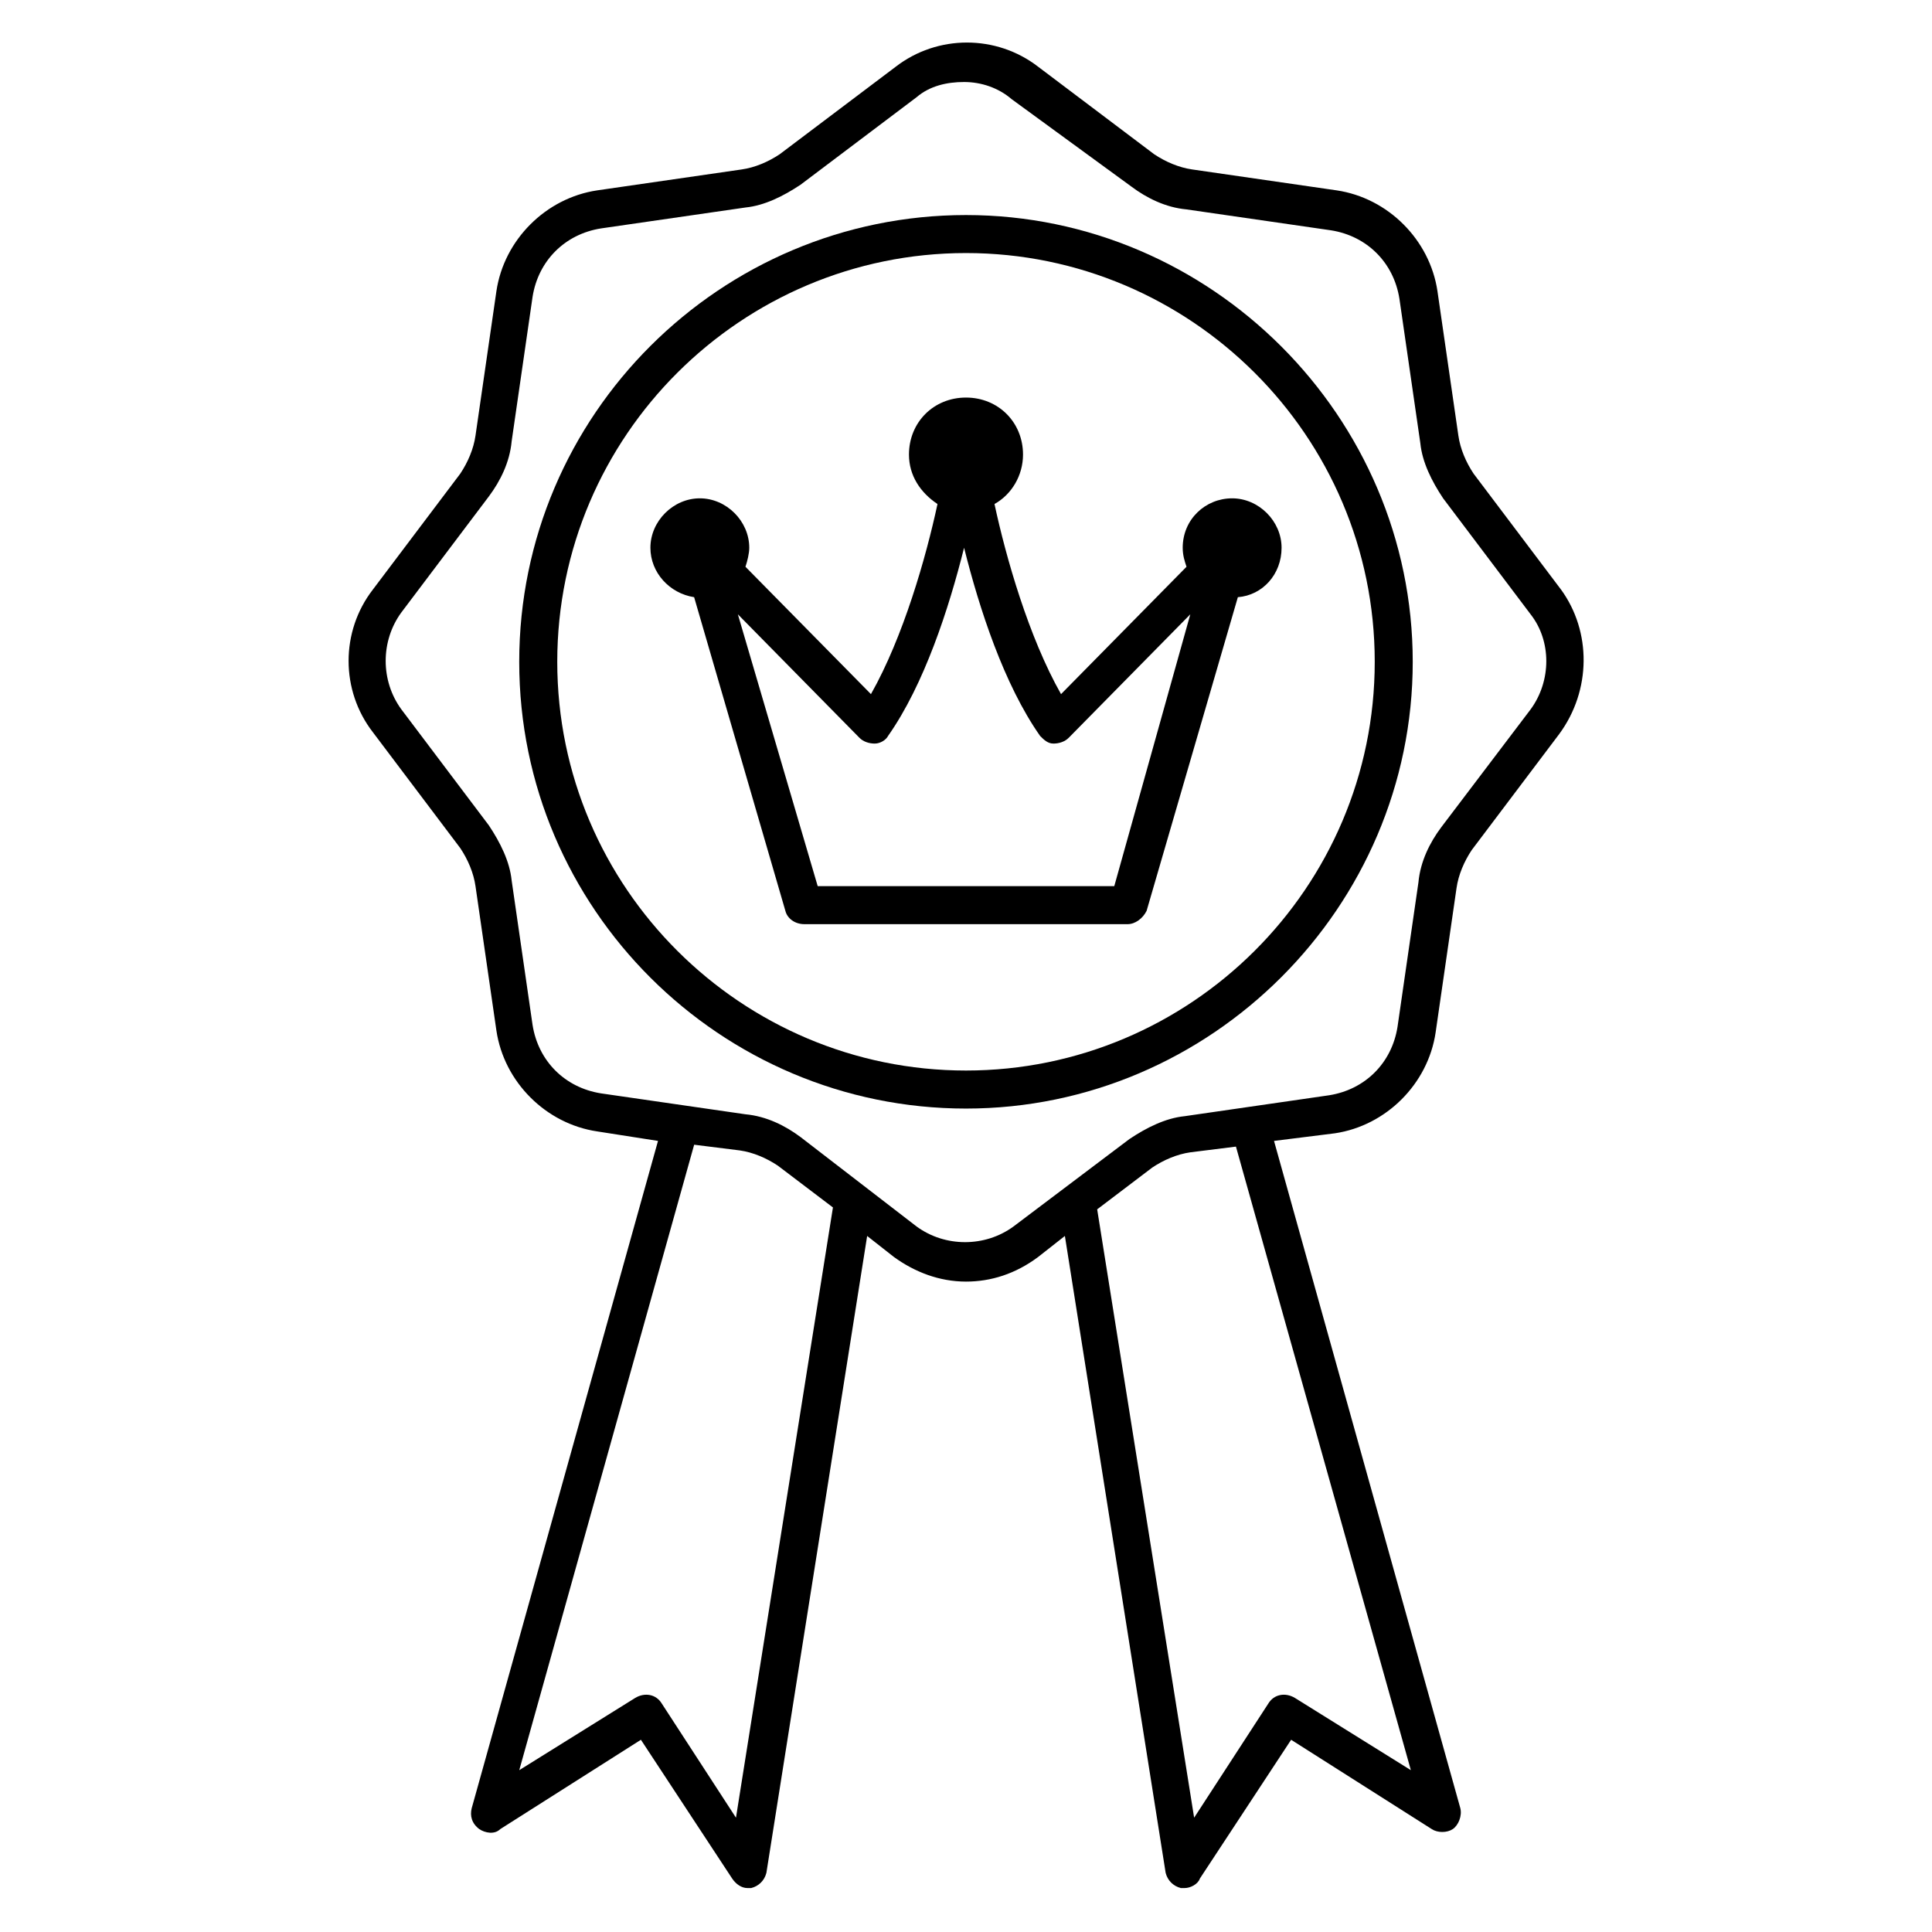
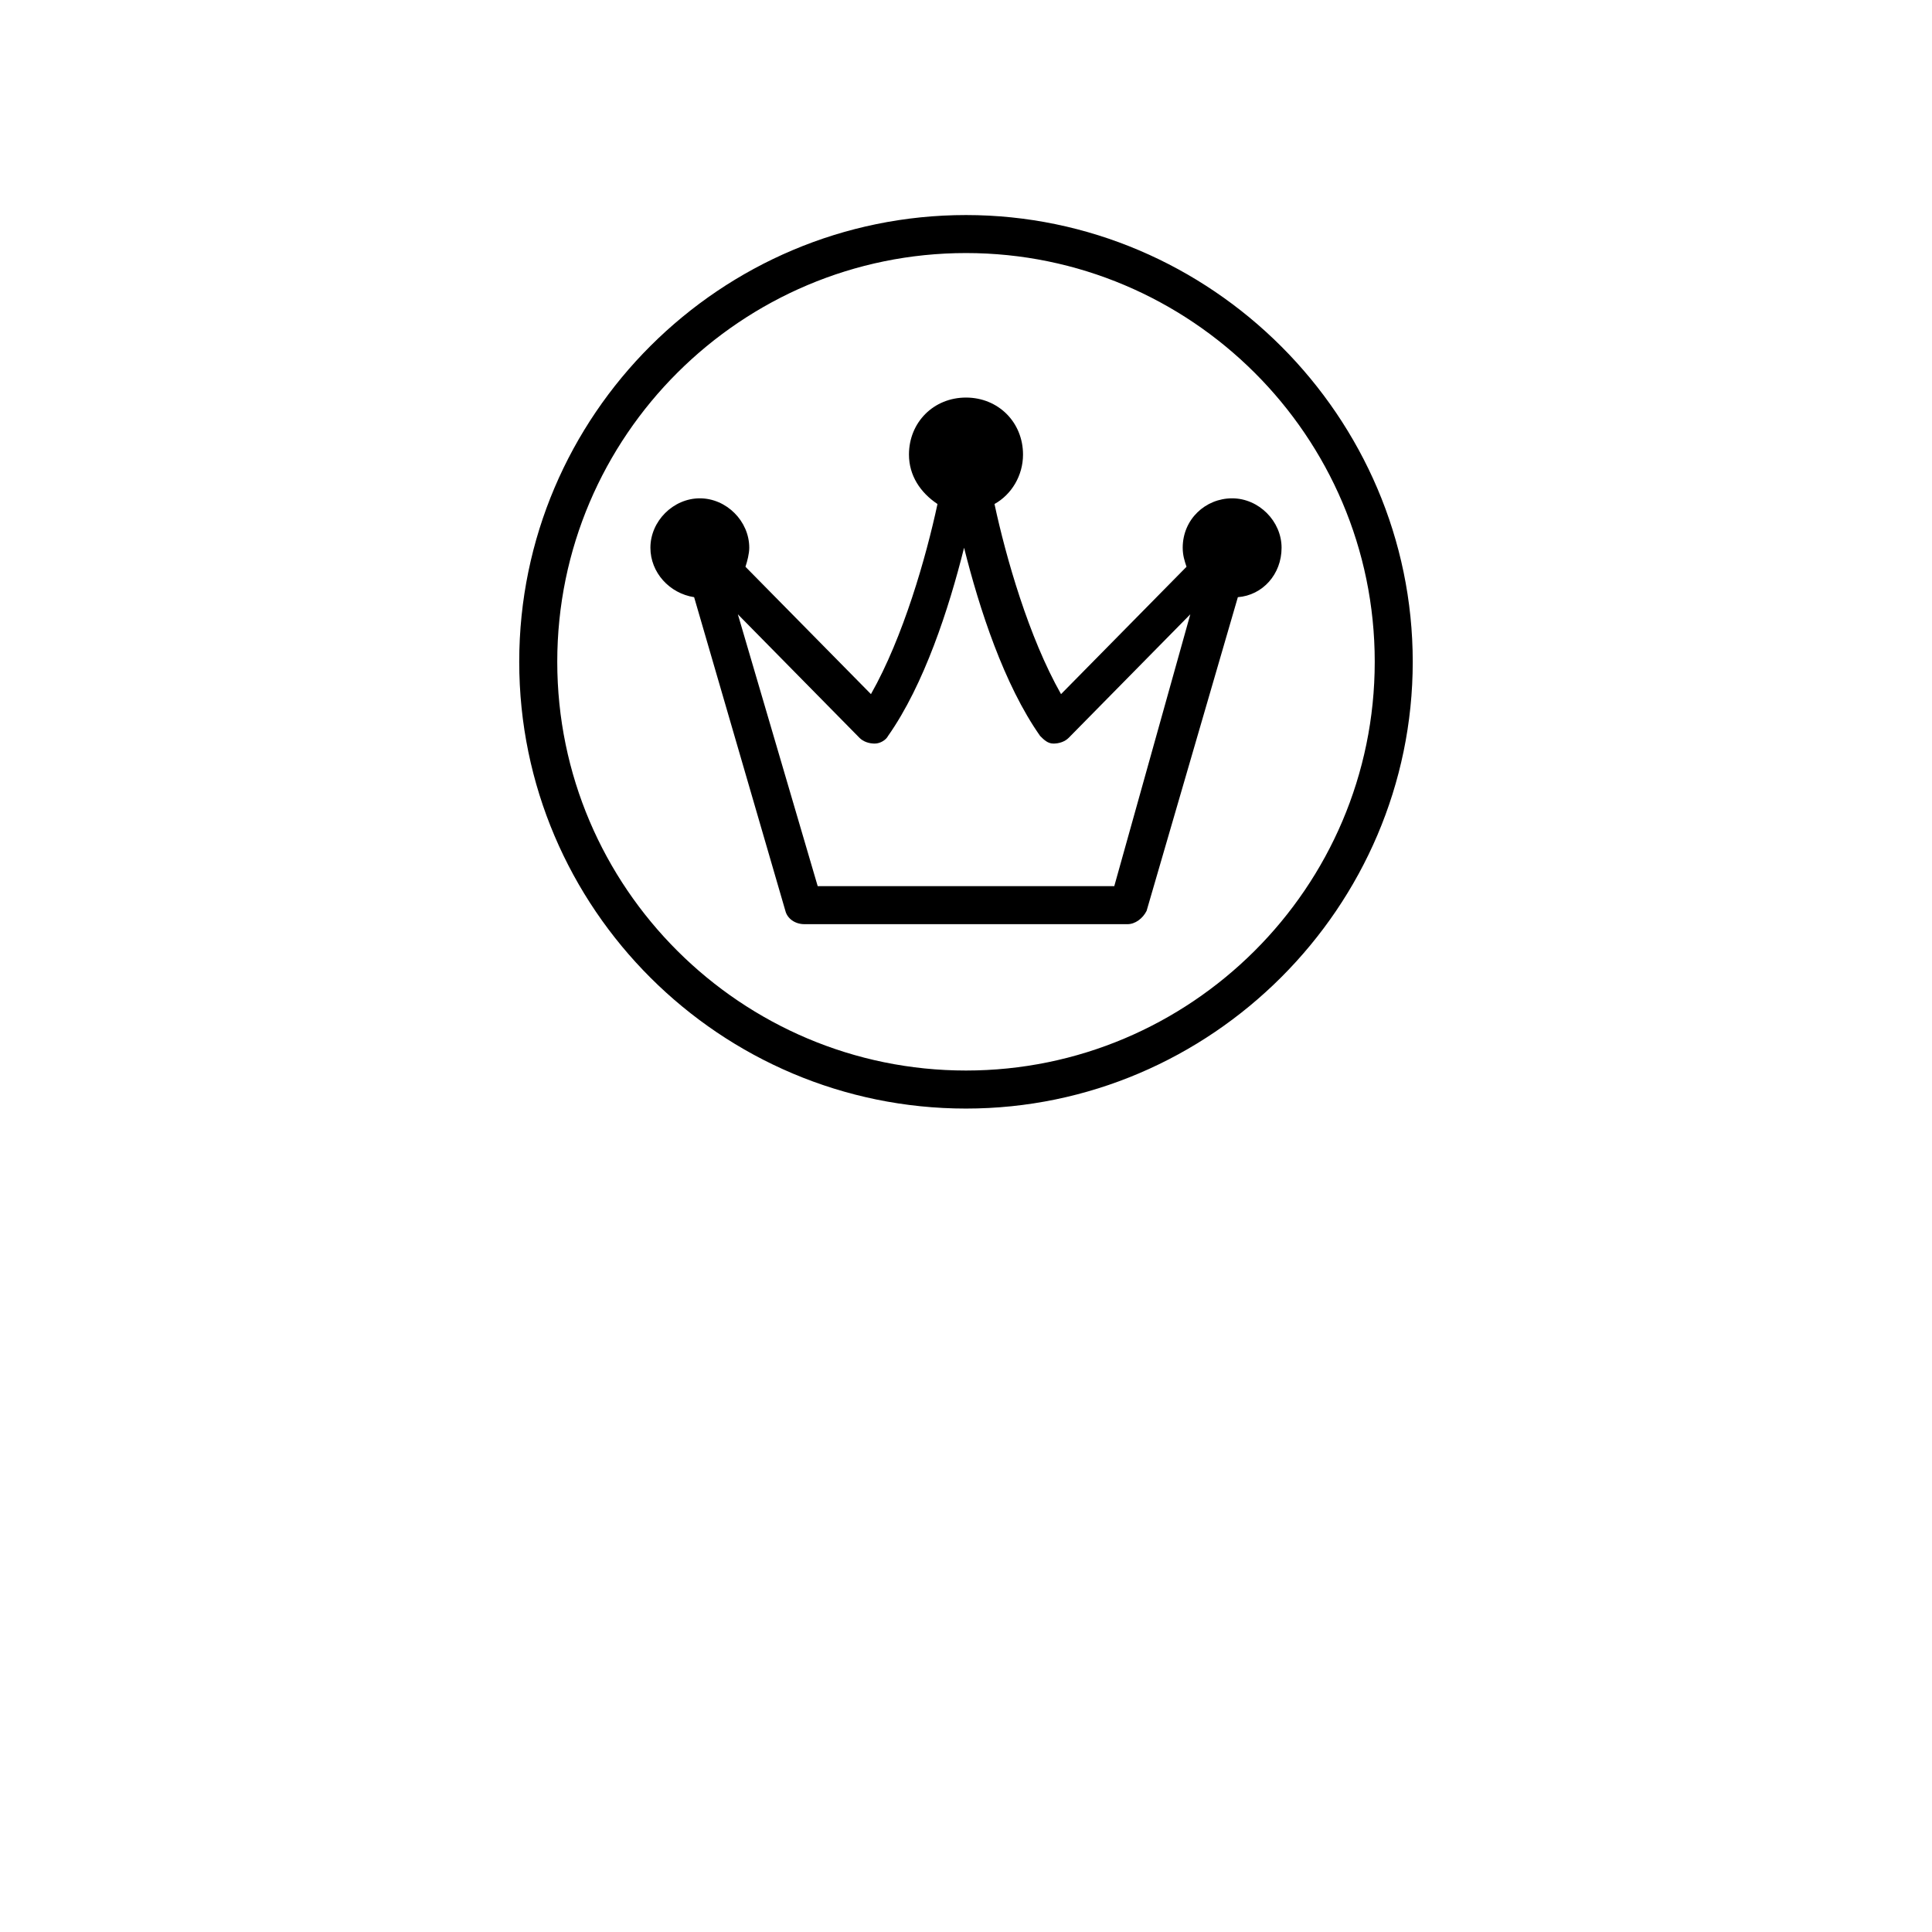
<svg xmlns="http://www.w3.org/2000/svg" fill="#000000" width="800px" height="800px" version="1.1" viewBox="144 144 512 512">
  <g>
    <path d="m400 200.99c-64.992 0-118.4 52.902-118.4 118.4 0 65.492 53.406 118.39 118.4 118.39 64.988 0 118.39-53.406 118.39-118.39 0-64.992-53.406-118.4-118.39-118.4zm0 226.71c-59.449 0-108.32-48.367-108.32-108.32 0-59.949 48.871-108.32 108.32-108.32s108.32 48.367 108.32 108.32c-0.004 59.953-48.871 108.32-108.32 108.32z" />
-     <path d="m557.69 300.25-23.176-30.73c-2.016-3.023-3.527-6.551-4.031-10.078l-5.543-38.289c-2.016-13.602-13.098-24.688-26.703-26.703l-38.289-5.543c-3.527-0.504-7.055-2.016-10.078-4.031l-30.73-23.176c-11.082-8.566-26.703-8.566-37.785 0l-30.73 23.176c-3.023 2.016-6.551 3.527-10.078 4.031l-38.289 5.543c-13.602 2.016-24.688 13.098-26.703 26.703l-5.543 38.289c-0.504 3.527-2.016 7.055-4.031 10.078l-23.176 30.73c-8.566 11.082-8.566 26.703 0 37.785l23.176 30.73c2.016 3.023 3.527 6.551 4.031 10.078l5.543 38.289c2.016 13.602 13.098 24.688 26.703 26.703l16.121 2.519-49.371 176.84c-0.504 2.016 0 4.031 2.016 5.543 1.512 1.008 4.031 1.512 5.543 0l37.281-23.68 24.184 36.777c1.008 1.512 2.519 2.519 4.031 2.519h1.008c2.016-0.504 3.527-2.016 4.031-4.031l26.703-168.78 7.055 5.543c5.543 4.031 12.09 6.551 19.145 6.551 6.551 0 13.098-2.016 19.145-6.551l7.055-5.543 26.703 168.78c0.504 2.016 2.016 3.527 4.031 4.031h1.008c1.512 0 3.527-1.008 4.031-2.519l24.184-36.777 37.281 23.68c1.512 1.008 4.031 1.008 5.543 0 1.512-1.008 2.519-3.527 2.016-5.543l-49.375-176.84 16.121-2.016c13.602-2.016 24.688-13.098 26.703-26.703l5.543-38.289c0.504-3.527 2.016-7.055 4.031-10.078l23.176-30.73c8.551-11.59 8.551-27.207 0.492-38.289zm-218.65 325.46-19.648-30.23c-1.512-2.519-4.535-3.023-7.055-1.512l-30.73 19.145 46.352-165.75 12.09 1.512c3.527 0.504 7.055 2.016 10.078 4.031l14.609 11.082zm178.85-12.598-30.73-19.145c-2.519-1.512-5.543-1.008-7.055 1.512l-19.648 30.23-25.695-161.22 14.609-11.082c3.023-2.016 6.551-3.527 10.078-4.031l12.09-1.512zm31.738-281.12-23.68 31.234c-3.023 4.031-5.543 9.07-6.047 14.609l-5.543 38.289c-1.512 9.574-8.566 16.625-18.137 18.137l-38.289 5.543c-5.039 0.504-10.078 3.023-14.609 6.047l-30.73 23.176c-7.559 5.543-18.137 5.543-25.695 0l-30.73-23.68c-4.031-3.023-9.07-5.543-14.609-6.047l-38.289-5.543c-9.574-1.512-16.625-8.566-18.137-18.137l-5.543-38.289c-0.504-5.039-3.023-10.078-6.047-14.609l-23.176-30.73c-5.543-7.559-5.543-18.137 0-25.695l23.176-30.73c3.023-4.031 5.543-9.07 6.047-14.609l5.543-38.289c1.512-9.574 8.566-16.625 18.137-18.137l38.289-5.543c5.039-0.504 10.078-3.023 14.609-6.047l30.73-23.176c3.527-3.023 8.062-4.031 12.594-4.031 4.535 0 9.07 1.512 12.594 4.535l31.742 23.176c4.031 3.023 9.07 5.543 14.609 6.047l38.289 5.543c9.574 1.512 16.625 8.566 18.137 18.137l5.543 38.289c0.504 5.039 3.023 10.078 6.047 14.609l23.176 30.73c5.543 7.055 5.543 17.633 0 25.191z" />
    <path d="m457.43 289.16c0 2.016 0.504 3.527 1.008 5.039l-33.254 33.754c-8.566-15.113-14.609-36.273-17.633-50.383 4.535-2.519 7.559-7.559 7.559-13.098 0-8.566-6.551-15.113-15.113-15.113-8.566 0-15.113 6.551-15.113 15.113 0 5.543 3.023 10.078 7.559 13.098-3.023 14.105-9.07 35.266-17.633 50.383l-33.258-33.754c0.504-1.512 1.008-3.527 1.008-5.039 0-7.055-6.047-13.098-13.098-13.098-7.055 0-13.098 6.047-13.098 13.098 0 6.551 5.039 12.09 11.586 13.098l24.184 83.129c0.504 2.016 2.519 3.527 5.039 3.527h85.648c2.016 0 4.031-1.512 5.039-3.527l24.184-83.129c6.551-0.504 11.586-6.047 11.586-13.098 0-7.055-6.047-13.098-13.098-13.098-7.059 0-13.102 5.539-13.102 13.098zm-18.137 89.68h-78.594l-21.16-72.043 32.242 32.746c1.008 1.008 2.519 1.512 4.031 1.512 1.512 0 3.023-1.008 3.527-2.016 9.574-13.602 16.121-33.754 20.152-49.879 4.031 16.121 10.578 36.273 20.152 49.879 1.008 1.008 2.016 2.016 3.527 2.016s3.023-0.504 4.031-1.512l32.242-32.746z" />
  </g>
</svg>